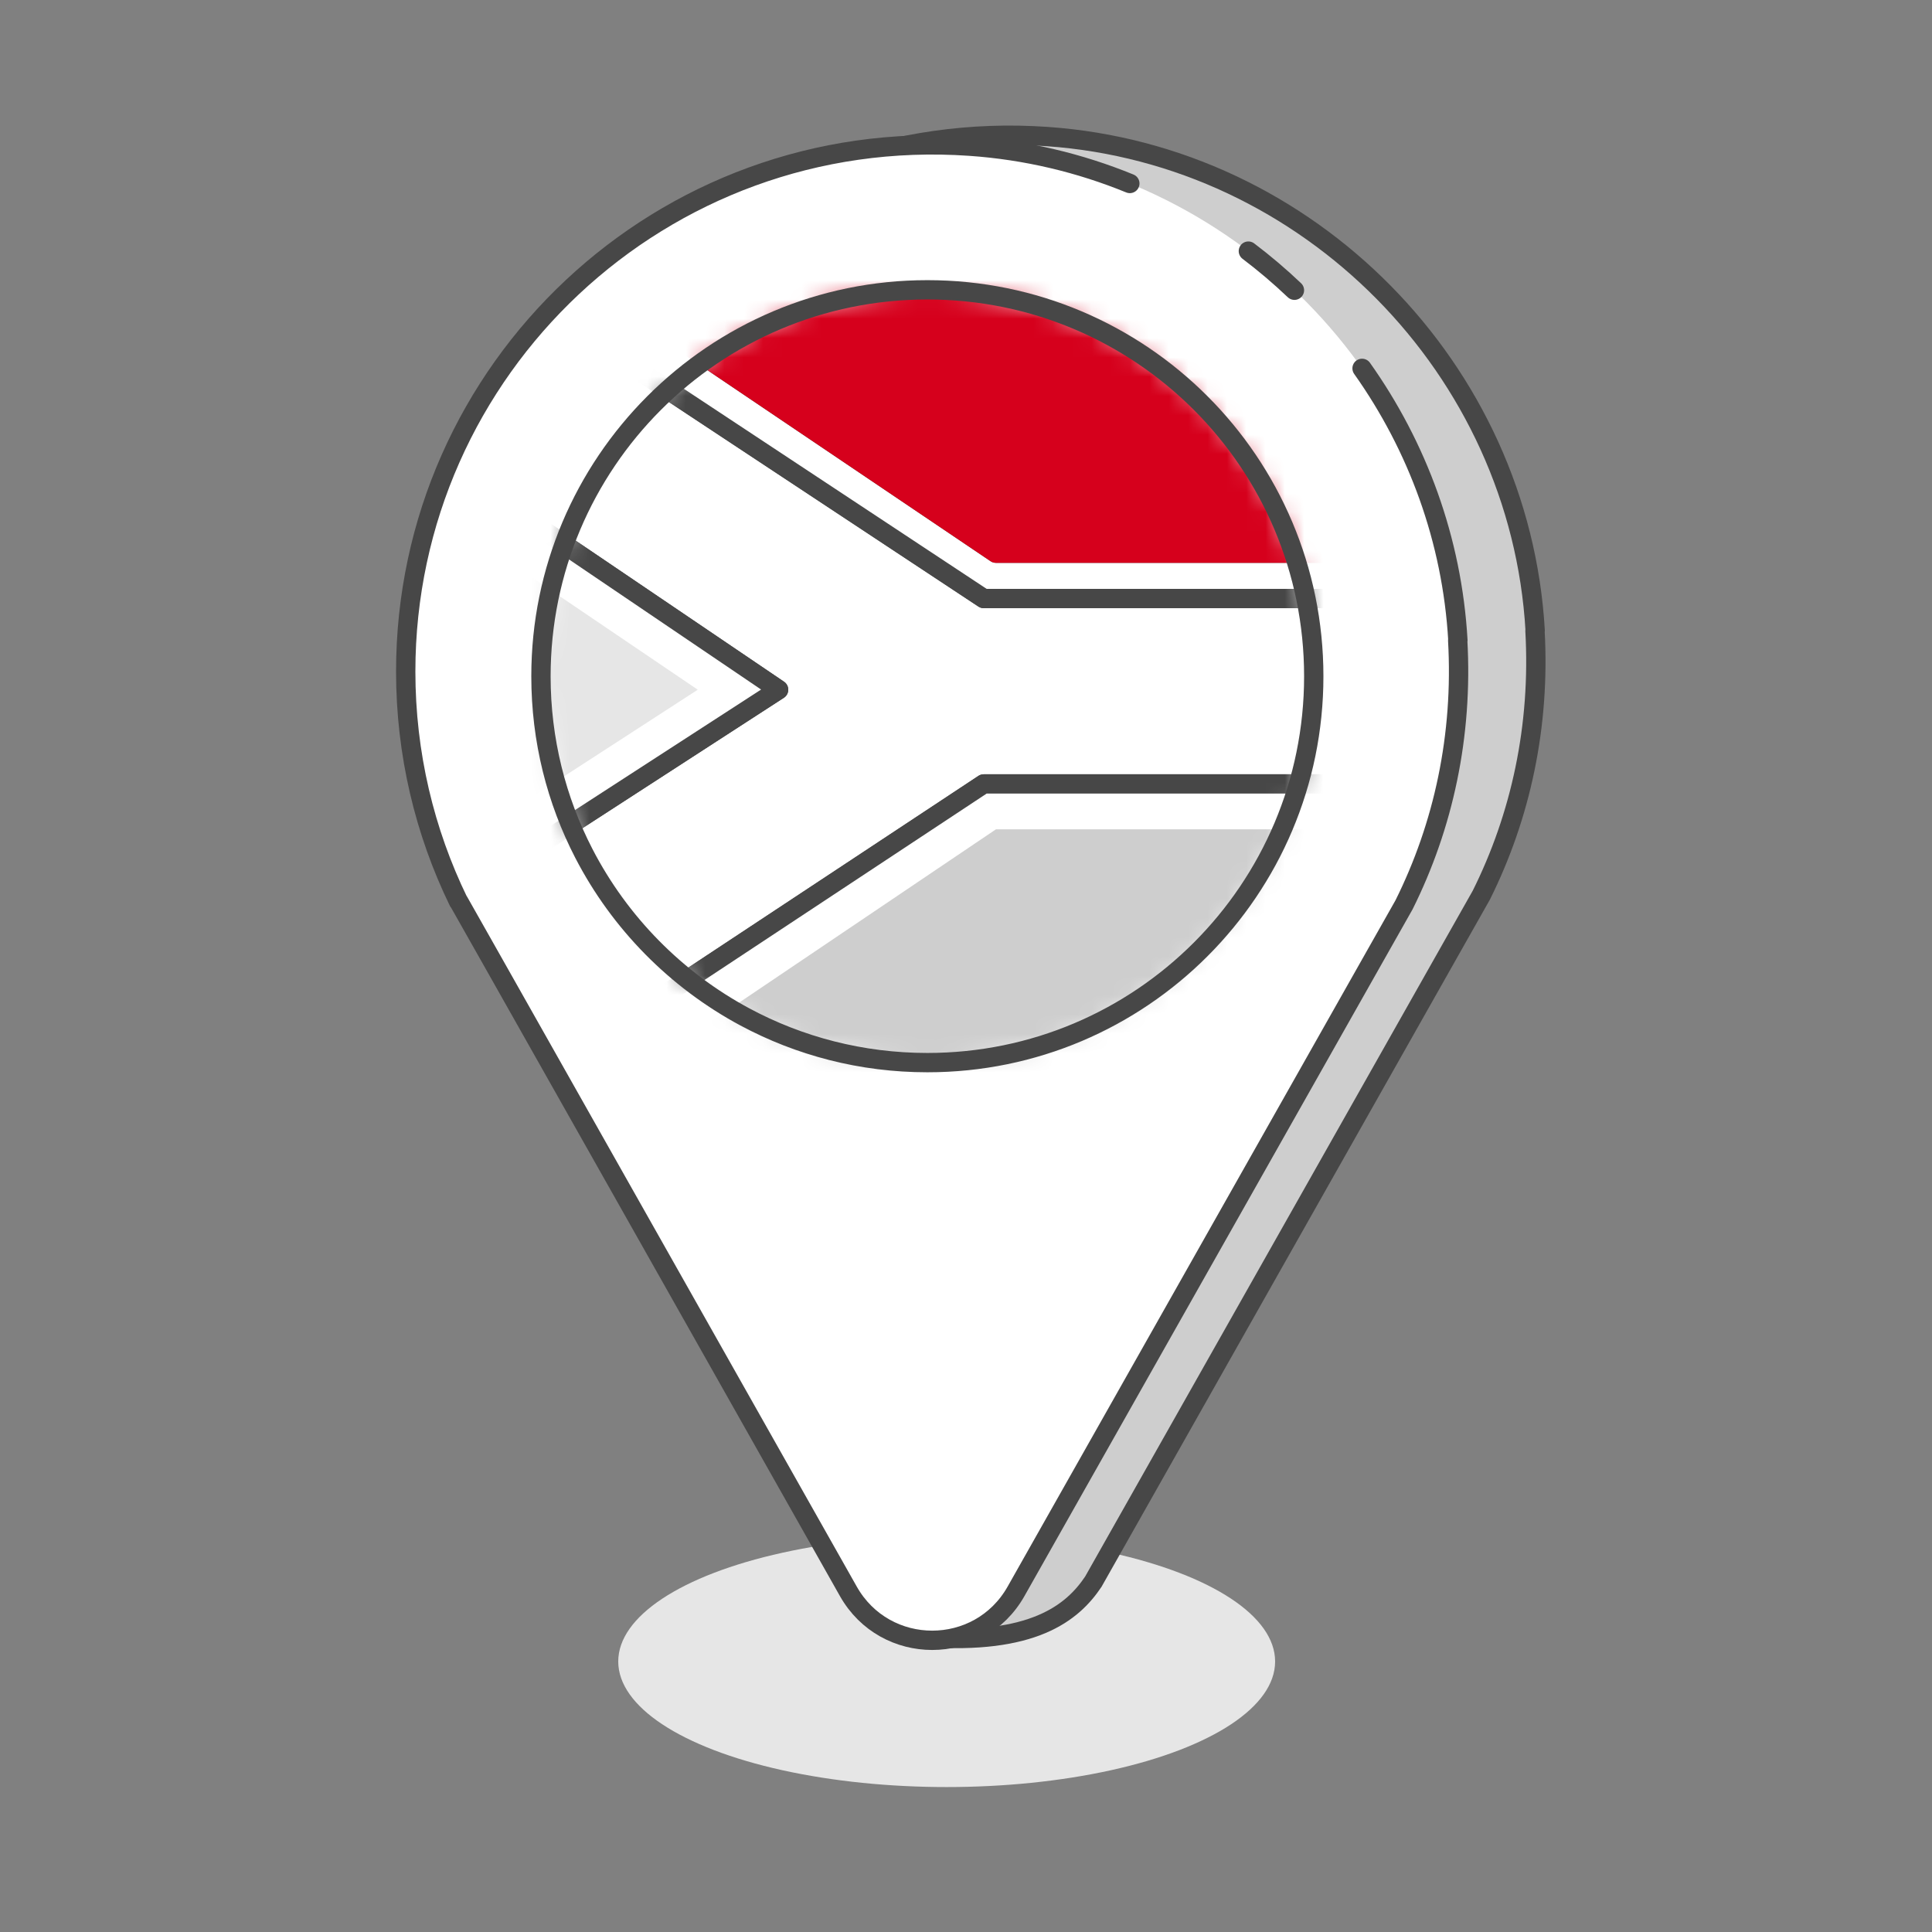
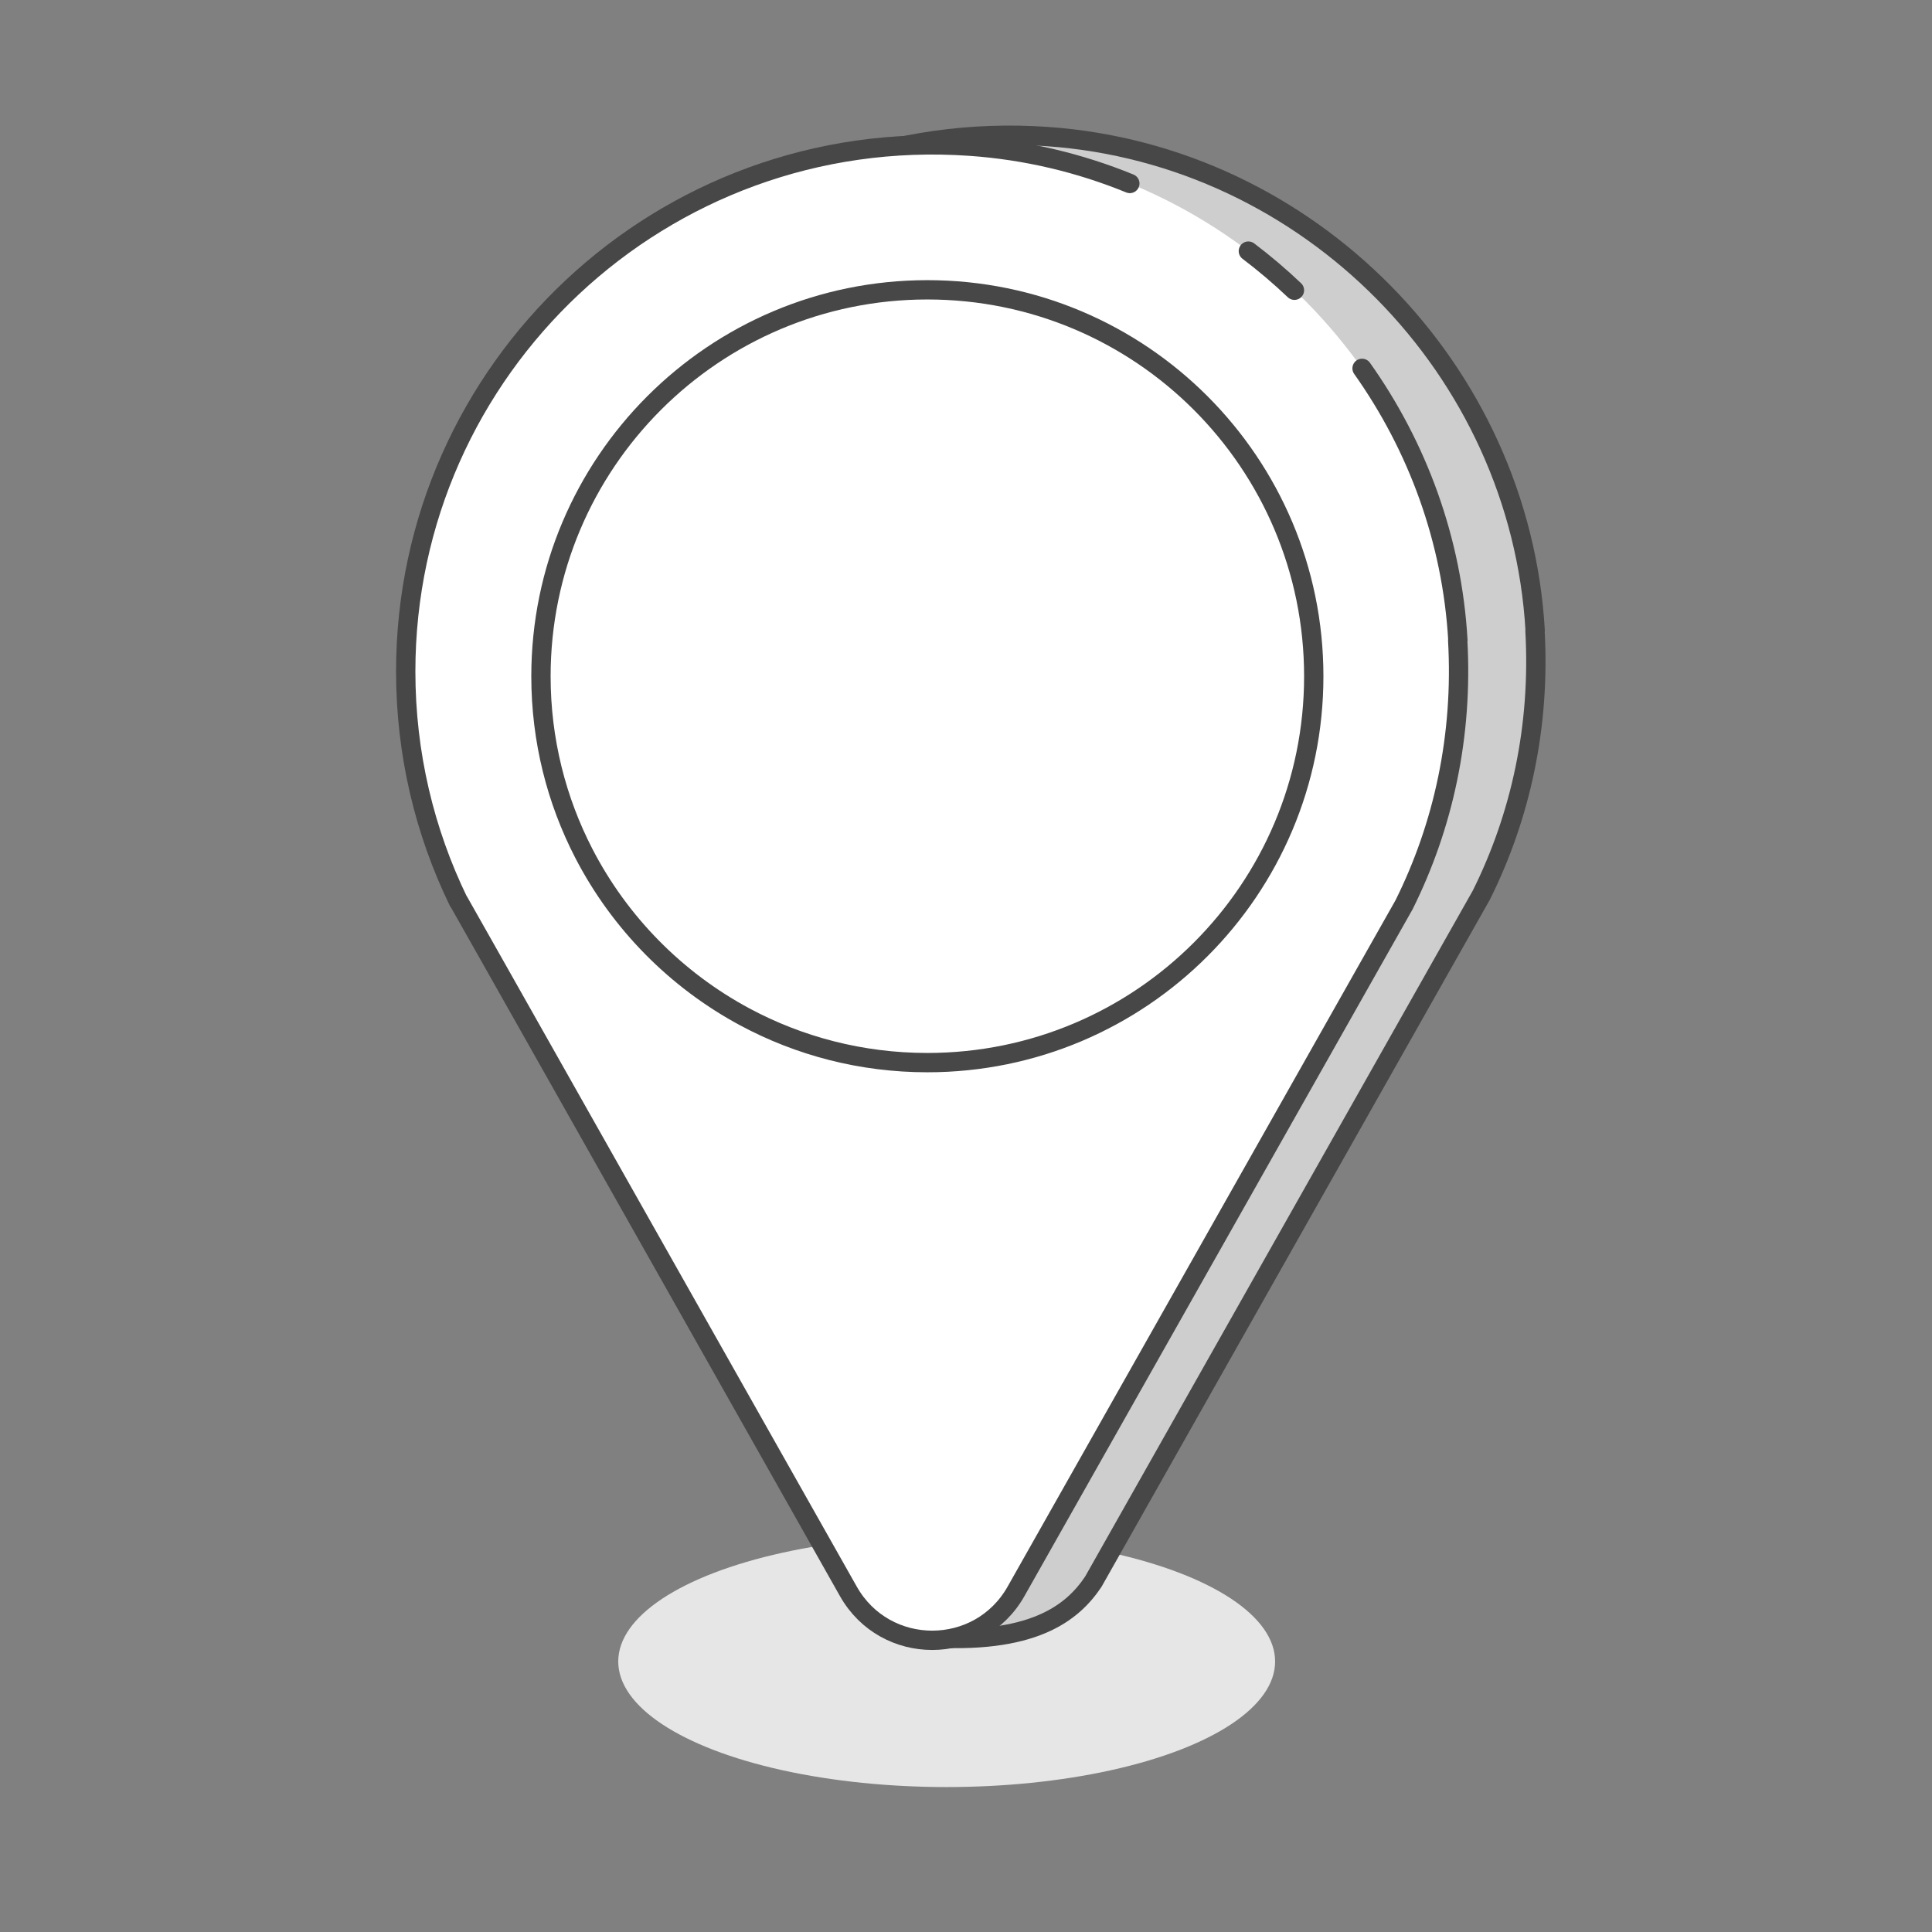
<svg xmlns="http://www.w3.org/2000/svg" width="100" height="100" viewBox="0 0 100 100" fill="none">
  <rect x="0" y="0" width="100" height="100" fill="#808080" stroke="none" />
  <g clip-path="url(#clip0_5718_7084)">
    <ellipse cx="49" cy="85.998" rx="17" ry="6.5" fill="#E6E6E6" />
    <path d="M76.67 46.338C78.71 42.248 79.73 37.578 79.45 32.638H79.46C78.68 19.098 67.74 8.008 54.2 7.068C38.27 5.958 25 18.568 25 34.258C25 38.518 25.98 42.558 27.73 46.158H27.74L29.42 49.128L47.91 81.868V84.748C53.438 85.148 55.5 83.498 56.59 81.868L75.16 49.008L76.67 46.338Z" fill="#CECECE" stroke="#474747" stroke-linecap="round" stroke-linejoin="round" />
    <path d="M75.45 33.137C75.73 38.077 74.71 42.747 72.67 46.837L71.16 49.507L52.59 82.367C50.68 85.747 45.82 85.747 43.91 82.367L25.42 49.627L23.74 46.657H23.73C21.98 43.057 21 39.017 21 34.757C21 19.067 34.27 6.457 50.2 7.567C63.74 8.507 74.68 19.597 75.46 33.137H75.45Z" fill="white" />
    <path d="M58.48 9.497C55.889 8.437 53.104 7.768 50.2 7.567C34.27 6.457 21 19.067 21 34.757C21 39.017 21.98 43.057 23.73 46.657H23.74L25.42 49.627L43.91 82.367C45.82 85.747 50.68 85.747 52.59 82.367L71.16 49.507L72.67 46.837C74.71 42.747 75.73 38.077 75.45 33.137H75.46C75.161 27.941 73.365 23.105 70.5 19.066M67 15.023C66.244 14.304 65.448 13.627 64.615 12.997" stroke="#474747" stroke-linecap="round" stroke-linejoin="round" />
    <mask id="mask0_5718_7084" style="mask-type:alpha" maskUnits="userSpaceOnUse" x="28" y="15" width="41" height="41">
-       <path d="M68.001 35.006C68.001 46.044 59.053 55.001 48.001 55.001C44.584 55.001 41.368 54.145 38.556 52.636C34.994 50.725 32.08 47.768 30.223 44.176C28.802 41.429 28 38.311 28 35.006C28 23.968 36.948 15.001 48.001 15.001C59.053 15.001 68.001 23.956 68.001 35.006Z" fill="#D6001C" />
-     </mask>
+       </mask>
    <g mask="url(#mask0_5718_7084)">
-       <path d="M81.672 30.979V40.578H50.919L26.178 56.925H17.405V50.524L40.3 35.697L17.405 20.191V14H25.223L50.919 30.979H81.672Z" stroke="#474747" stroke-miterlimit="10" stroke-linejoin="round" />
+       <path d="M81.672 30.979V40.578H50.919L26.178 56.925H17.405V50.524L40.3 35.697L17.405 20.191V14H25.223H81.672Z" stroke="#474747" stroke-miterlimit="10" stroke-linejoin="round" />
      <path d="M40.3 35.7L17.405 50.526V47.823L36.117 35.7L17.405 23.026V20.193L40.3 35.7Z" fill="white" />
      <path d="M17.405 47.823V50.526L40.3 35.7L17.405 20.193V23.026" stroke="#474747" stroke-miterlimit="10" stroke-linejoin="round" />
      <path d="M36.116 35.699L17.405 47.822V23.025L36.116 35.699Z" fill="#E6E6E6" />
      <path d="M81.67 40.576V42.923H51.548L30.798 56.924H26.177L50.917 40.576H81.67Z" fill="white" />
-       <path d="M81.67 42.923V40.576H50.917L26.177 56.924H30.798" stroke="#474747" stroke-miterlimit="10" stroke-linejoin="round" />
-       <path d="M81.671 42.926V56.927H30.799L51.549 42.926H81.671Z" fill="#CECECE" />
      <path d="M81.671 42.926V56.927H30.799" stroke="#474747" stroke-miterlimit="10" stroke-linejoin="round" />
      <path d="M81.67 28.632V30.979H50.917L25.222 14H29.859L51.548 28.632H81.67Z" fill="white" stroke="#474747" stroke-miterlimit="10" stroke-linejoin="round" />
      <path d="M81.672 14V28.632H51.55L29.861 14H81.672Z" fill="#D6001C" stroke="#D6001C" stroke-miterlimit="10" stroke-linejoin="round" />
    </g>
    <path d="M68 35.006C68 46.044 59.053 55.001 48 55.001C44.583 55.001 41.368 54.145 38.555 52.636C34.994 50.725 32.079 47.768 30.222 44.176C28.802 41.429 28 38.311 28 35.006C28 23.968 36.947 15.001 48 15.001C59.053 15.001 68 23.956 68 35.006Z" stroke="#474747" stroke-linecap="round" stroke-linejoin="round" />
  </g>
  <defs>
    <clipPath id="clip0_5718_7084">
      <rect width="100" height="100" fill="white" />
    </clipPath>
  </defs>
</svg>